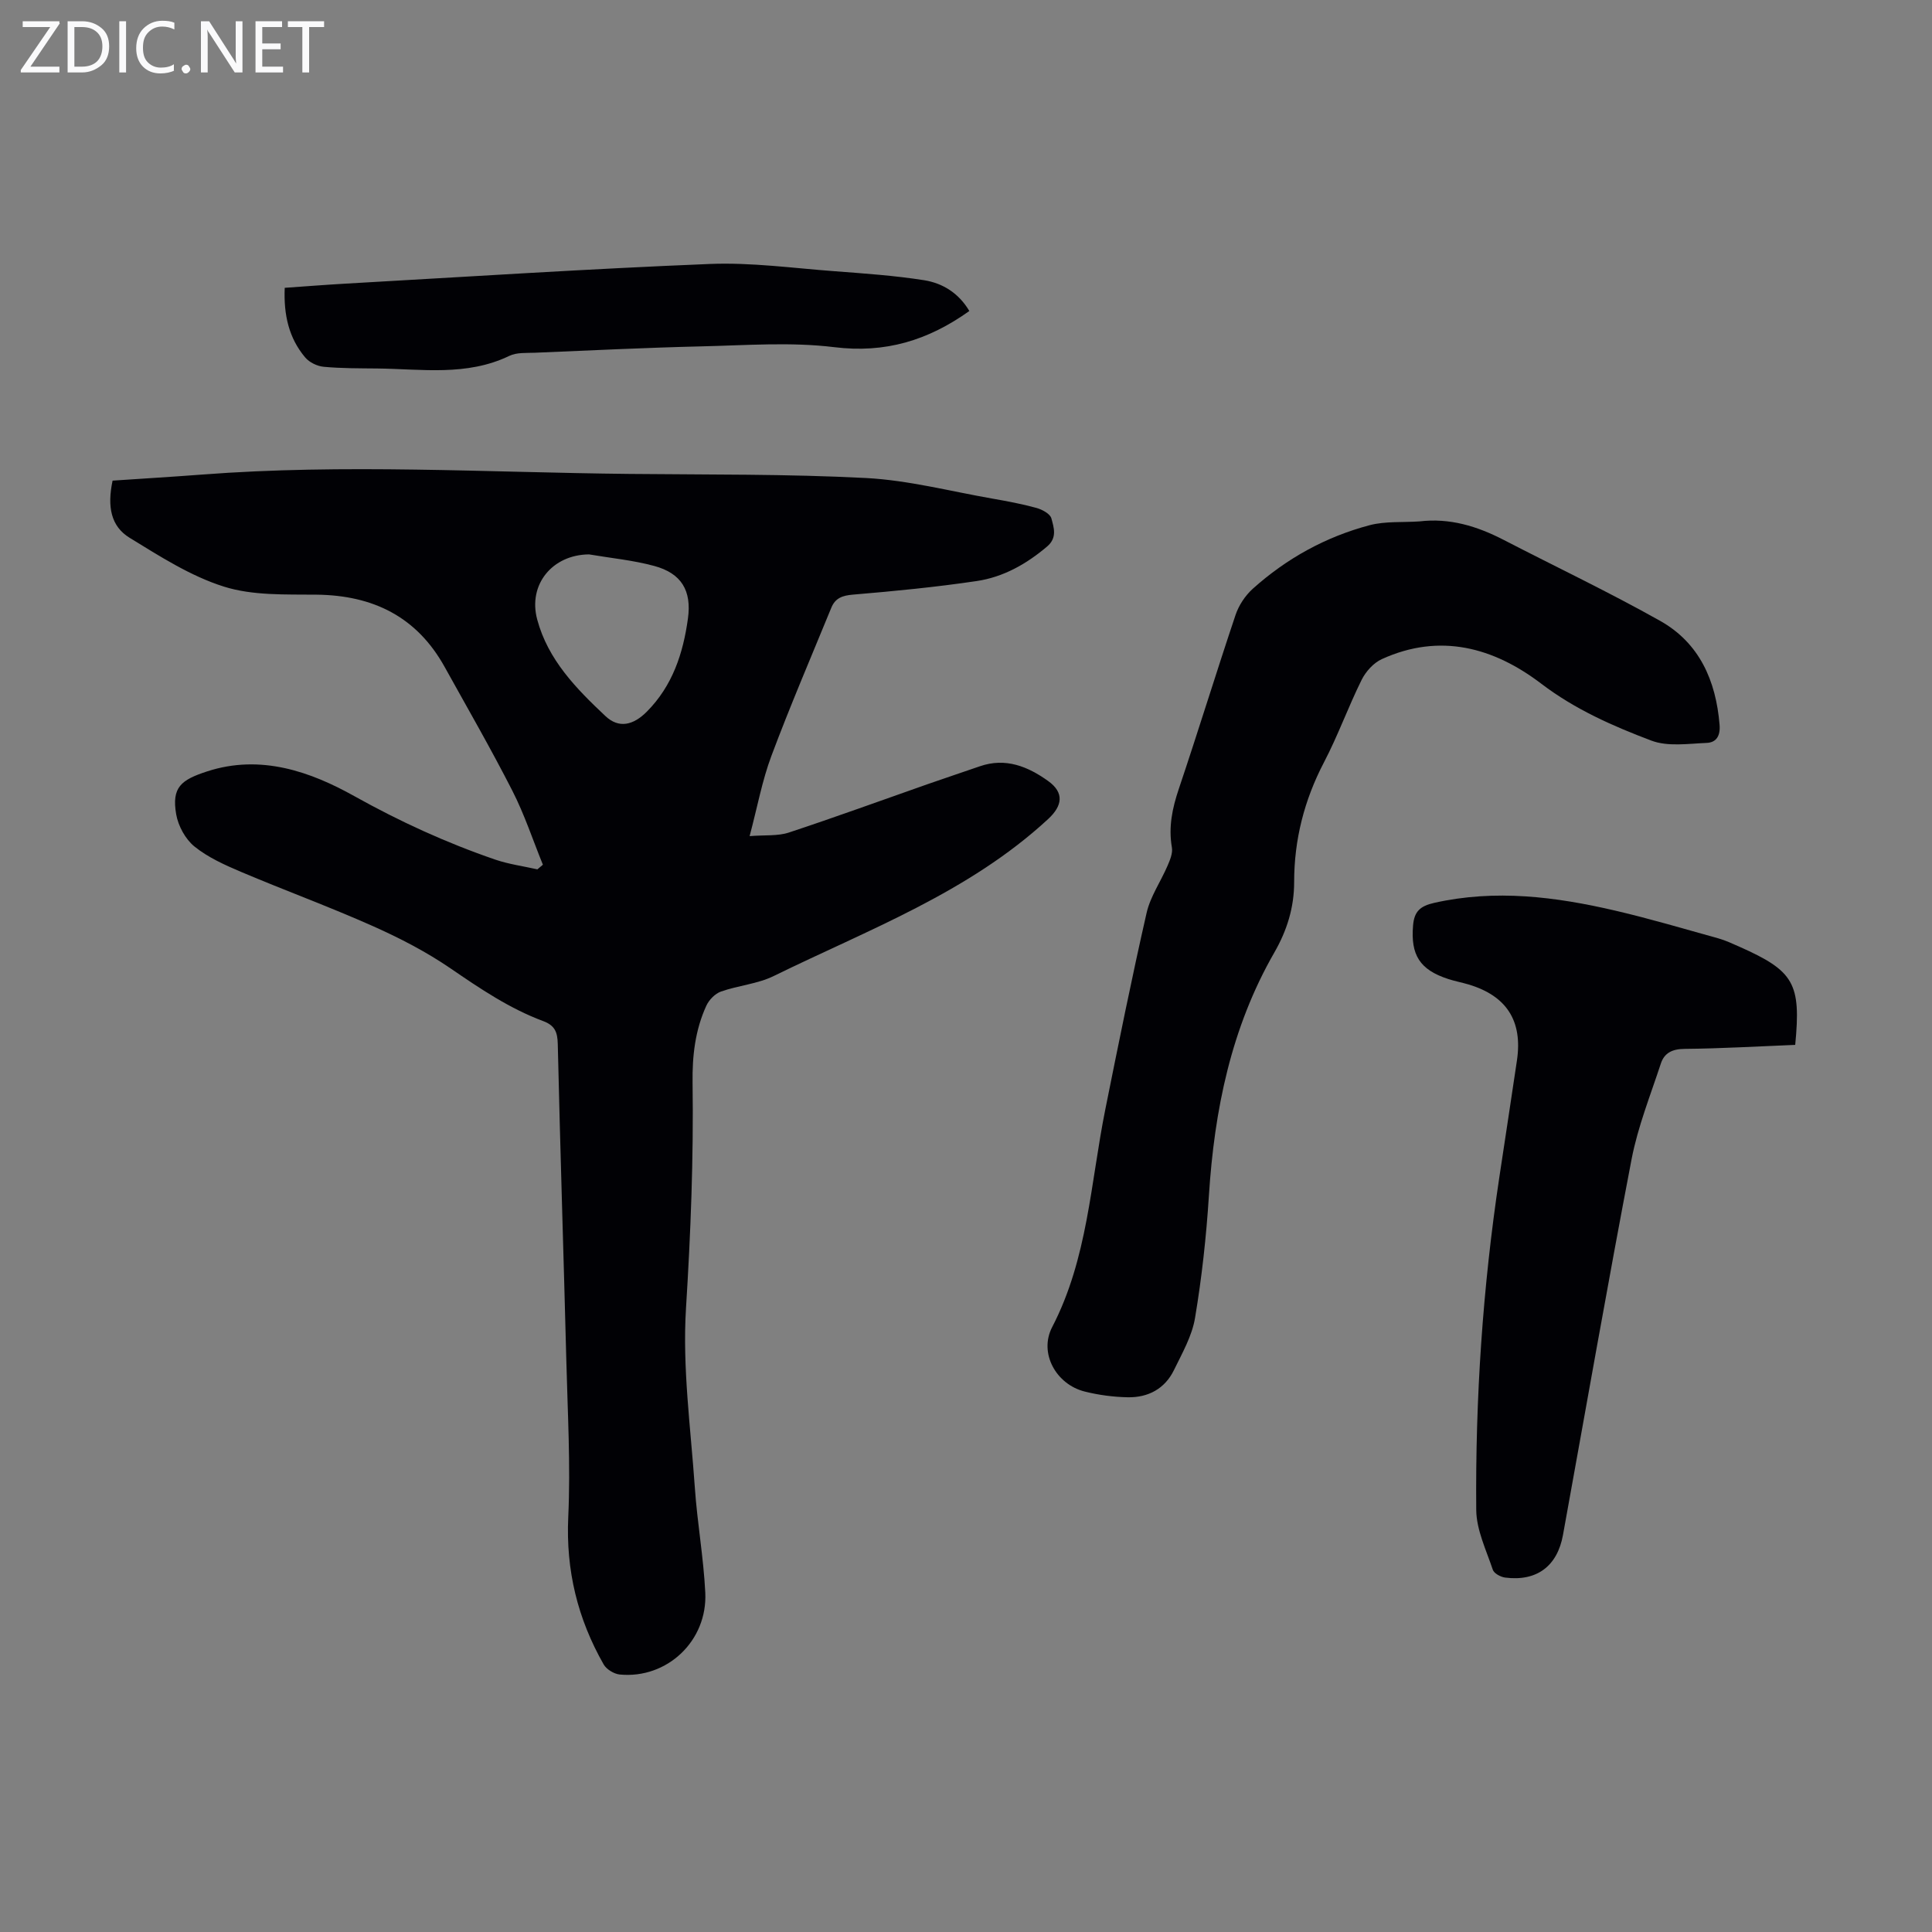
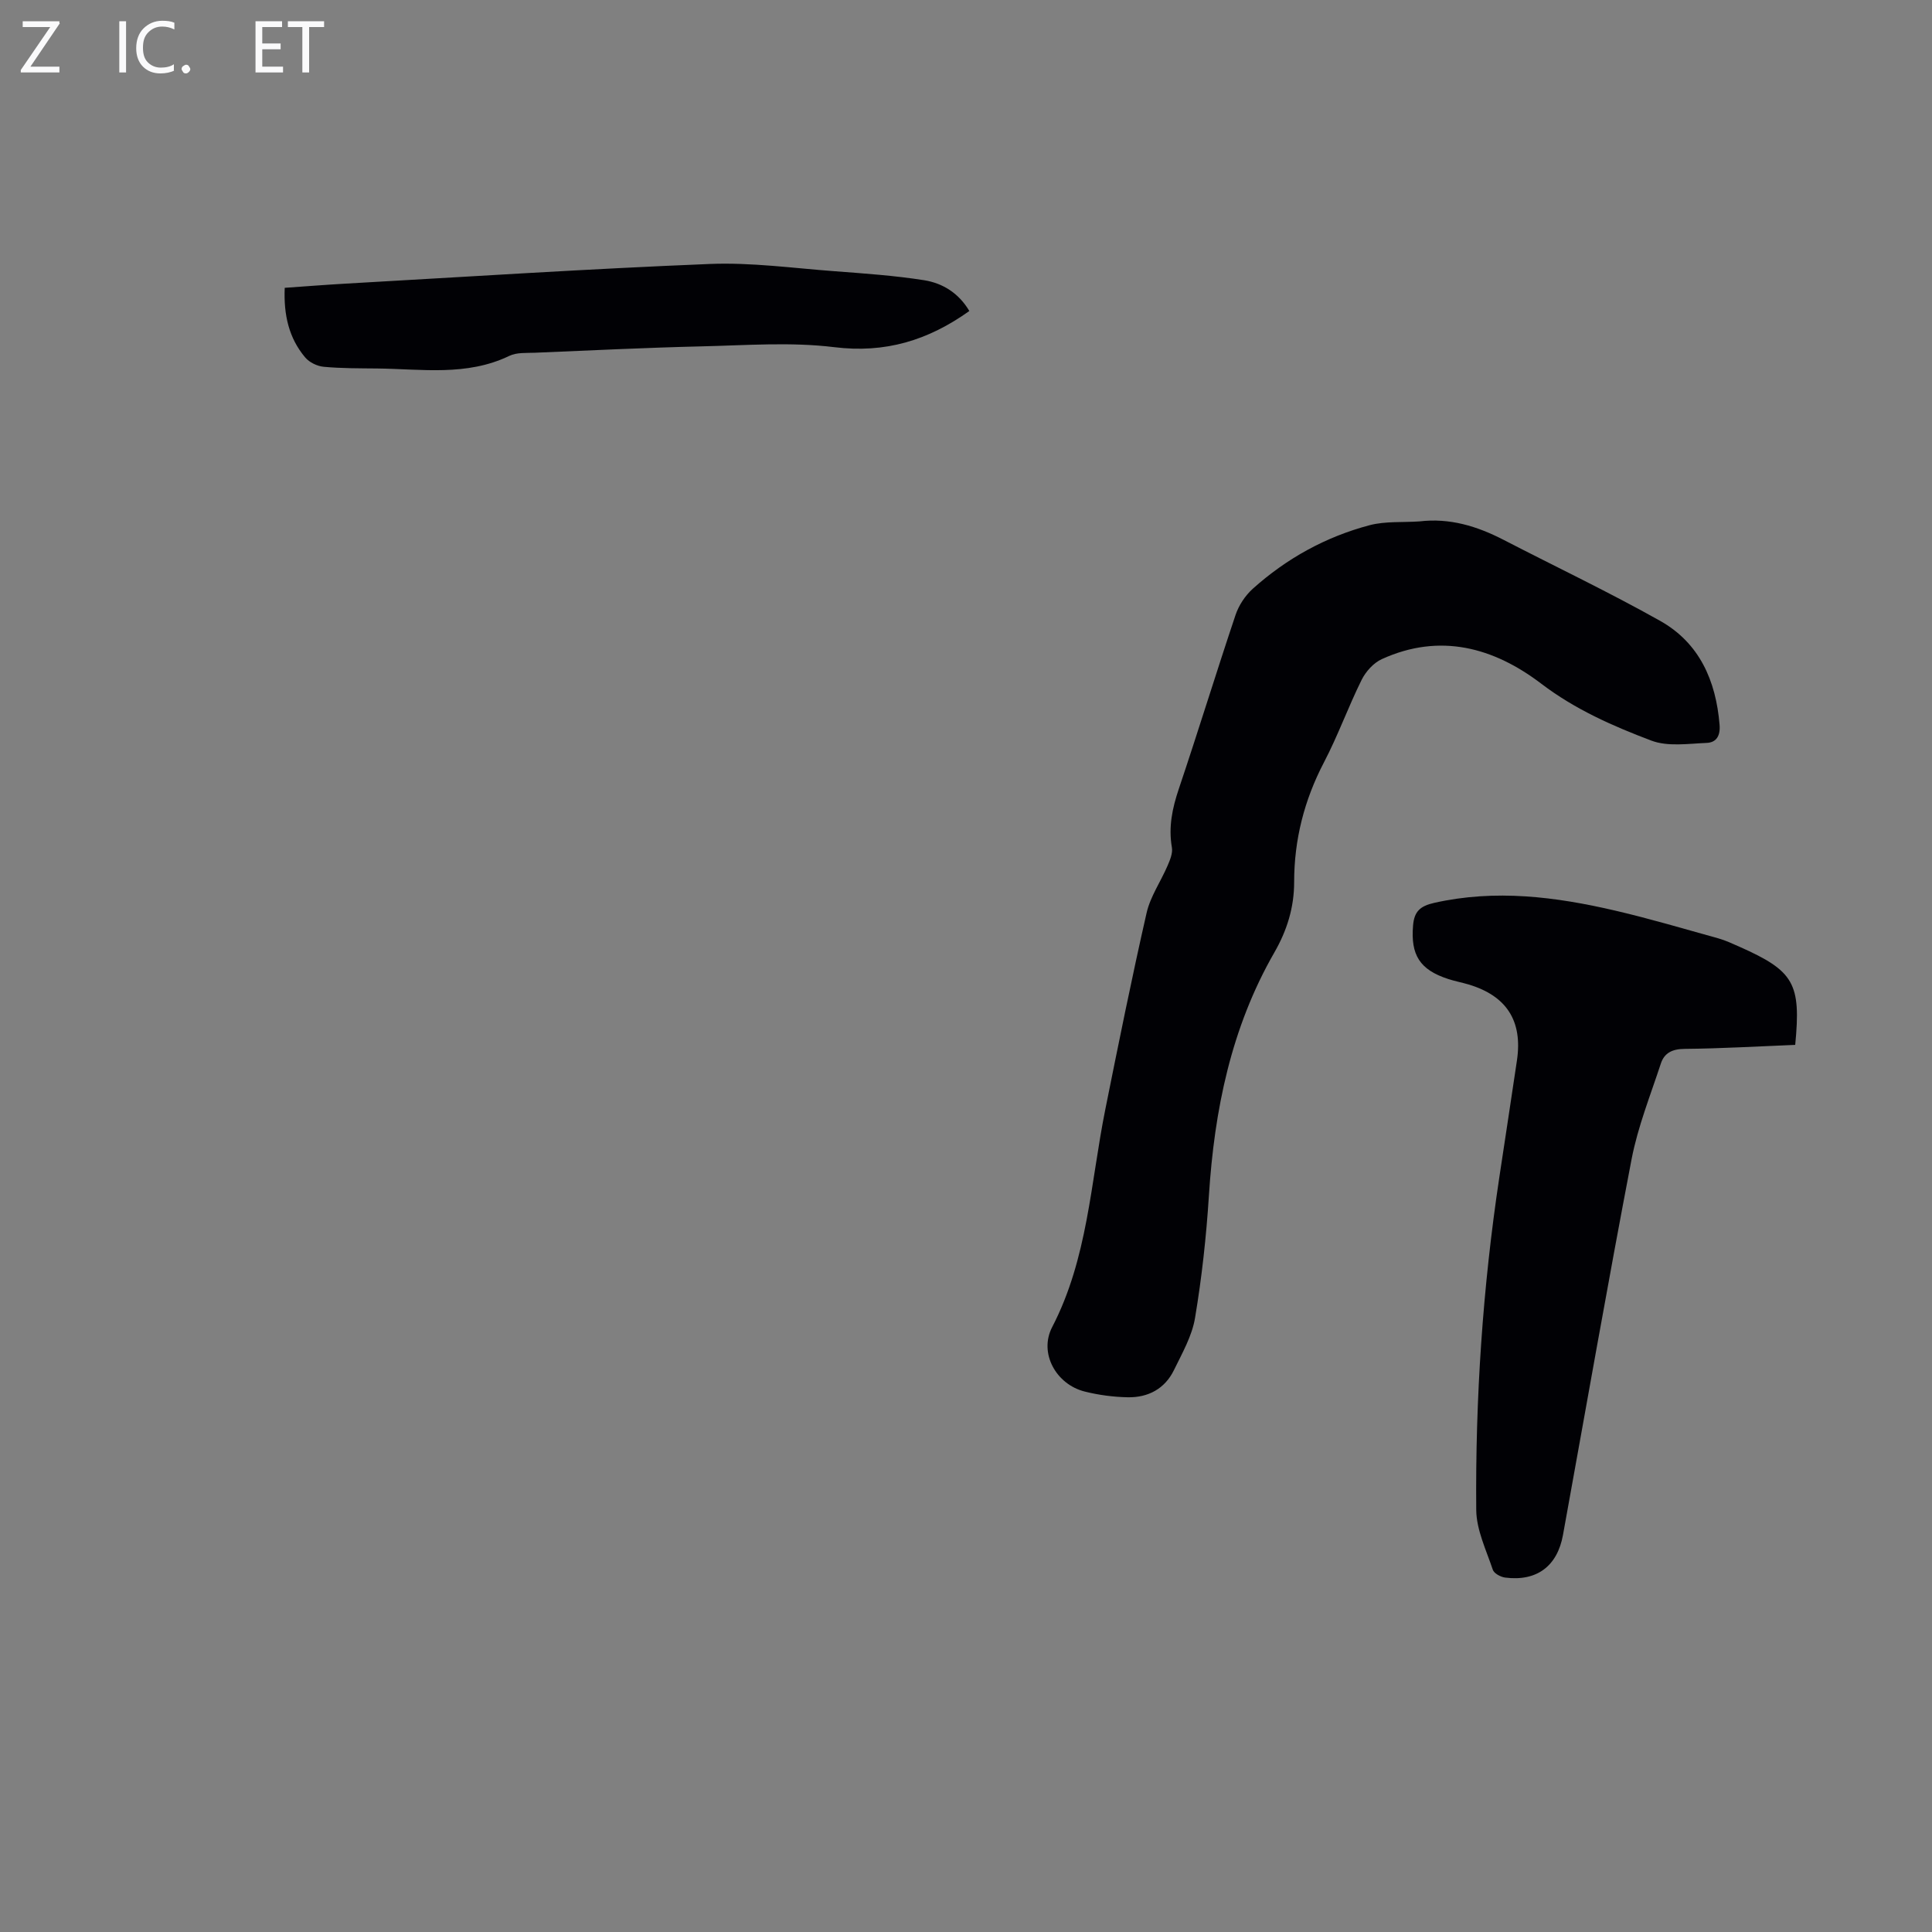
<svg xmlns="http://www.w3.org/2000/svg" enable-background="new 0 0 400 400" viewBox="0 0 400 400">
  <rect x="0" y="0" width="400" height="400" fill="#808080" stroke="none" />
  <g fill="#fafafb">
    <path d="m12.4 4.8-6.1 9h6v1.2h-8v-.5l6.1-8.9h-5.7v-1.2h7.6v.4z" />
-     <path d="m14 15v-10.6h3c1.6 0 2.9.5 4 1.4s1.6 2.2 1.6 3.8-.5 3-1.6 3.9-2.4 1.5-4 1.5zm1.4-9.4v8.2h1.6c1.3 0 2.4-.4 3.1-1.1s1.1-1.8 1.1-3.1-.4-2.3-1.2-3-1.8-1-3.1-1z" />
    <path d="m26.1 4.4v10.6h-1.4v-10.6z" />
    <path d="m36.1 14.6c-.8.4-1.8.6-2.9.6-1.5 0-2.7-.5-3.6-1.4s-1.4-2.2-1.4-3.8c0-1.7.5-3.1 1.5-4.1s2.3-1.6 3.9-1.6c1 0 1.8.1 2.5.4v1.4c-.8-.4-1.6-.6-2.5-.6-1.2 0-2.1.4-2.9 1.2s-1.1 1.8-1.1 3.2c0 1.3.3 2.3 1 3s1.6 1.1 2.7 1.1c1 0 2-.2 2.7-.7v1.3z" />
    <path d="m37.6 14.3c0-.2.1-.5.3-.6s.4-.3.6-.3c.3 0 .5.1.6.3s.3.4.3.6-.1.4-.3.6-.4.3-.6.3c-.3 0-.5-.1-.6-.3s-.3-.4-.3-.6z" />
-     <path d="m50.2 15h-1.6l-5.3-8.2c-.2-.2-.3-.5-.4-.7 0 .2.1.7.1 1.5v7.4h-1.4v-10.6h1.7l5.2 8.1c.2.4.4.6.4.7 0-.3-.1-.8-.1-1.5v-7.3h1.4z" />
    <path d="m58.6 15h-5.7v-10.6h5.5v1.2h-4.1v3.4h3.8v1.2h-3.8v3.6h4.3z" />
    <path d="m67.1 5.6h-3.1v9.4h-1.4v-9.4h-3v-1.2h7.5z" />
  </g>
-   <path d="m112.4 179.03c-2.08-5.12-3.82-10.42-6.33-15.33-4.42-8.66-9.28-17.1-14-25.6-5.77-10.41-14.82-14.85-26.52-14.98-6.44-.07-13.21.22-19.2-1.67-6.89-2.17-13.27-6.28-19.52-10.11-3.85-2.36-4.67-6.4-3.52-11.83 6.05-.41 12.25-.78 18.45-1.25 29.52-2.27 59.04-.44 88.56-.14 16.34.17 32.7 0 49 .85 8.74.46 17.39 2.73 26.08 4.25 3.08.54 6.17 1.11 9.18 1.94 1.19.33 2.85 1.22 3.1 2.17.5 1.88 1.26 3.99-.89 5.82-4.29 3.64-9.09 6.34-14.58 7.15-8.49 1.26-17.05 2.09-25.61 2.81-2.19.18-3.66.72-4.47 2.68-4.19 10.22-8.55 20.37-12.42 30.71-1.91 5.09-2.89 10.52-4.51 16.61 3.18-.26 5.82.02 8.12-.74 9.64-3.18 19.18-6.67 28.77-10.03 3.58-1.26 7.19-2.44 10.78-3.69 5.34-1.85 9.96.05 14.15 3.06 3.35 2.41 2.97 5.11-.03 7.88-16.45 15.2-37.19 22.87-56.81 32.49-3.35 1.64-7.34 1.95-10.91 3.21-1.22.43-2.48 1.72-3.03 2.93-2.32 5.05-2.93 10.4-2.85 15.99.22 15.55-.39 31.07-1.36 46.62-.77 12.31.97 24.79 1.83 37.18.5 7.25 1.8 14.45 2.16 21.7.5 10.01-7.92 17.93-17.71 16.98-1.19-.12-2.75-1.07-3.33-2.09-5.38-9.44-7.84-19.47-7.33-30.5.5-10.81-.13-21.67-.4-32.51-.56-21.82-1.27-43.63-1.77-65.45-.06-2.46-.6-3.83-3.01-4.73-6.96-2.59-13.05-6.71-19.17-10.9-5.02-3.44-10.53-6.29-16.1-8.77-8.98-4-18.22-7.38-27.28-11.22-3.37-1.43-6.85-2.99-9.66-5.26-1.87-1.51-3.36-4.25-3.78-6.65-.98-5.64 1.03-7.14 6.37-8.89 11.19-3.66 21.57.12 30.49 5.1 9.46 5.28 19.06 9.67 29.19 13.15 2.81.96 5.81 1.36 8.73 2.02.39-.34.77-.65 1.14-.96zm9.55-64.25c-7.59.06-12.67 6.24-10.73 13.47 2.24 8.38 8.1 14.33 14.12 20 2.79 2.63 5.78 1.91 8.59-.92 5.31-5.35 7.51-12.06 8.5-19.27.8-5.78-1.35-9.37-6.99-10.89-4.39-1.19-8.98-1.62-13.49-2.39z" fill="#010105" />
  <path d="m293.88 107.95c6.27-.75 11.94.99 17.42 3.82 10.81 5.59 21.81 10.81 32.41 16.77 8.13 4.57 11.56 12.37 12.31 21.52.19 2.32-.7 3.67-2.67 3.75-3.83.16-8.04.81-11.44-.47-7.99-3.02-15.81-6.46-22.81-11.79-9.85-7.5-20.97-10.57-33-5.09-1.72.78-3.33 2.57-4.19 4.3-2.78 5.6-4.9 11.54-7.8 17.08-4.08 7.81-6.17 16.02-6.17 24.76 0 5.31-1.48 10.04-4.11 14.62-8.94 15.56-12.41 32.61-13.54 50.33-.54 8.47-1.47 16.95-2.87 25.31-.62 3.74-2.66 7.3-4.36 10.79-1.89 3.89-5.36 5.72-9.57 5.64-2.99-.06-6.03-.46-8.93-1.19-5.89-1.48-9.52-7.94-6.72-13.34 7.37-14.19 7.95-29.89 11-45.06 2.73-13.59 5.47-27.18 8.55-40.69.78-3.41 2.93-6.49 4.34-9.77.51-1.18 1.1-2.6.9-3.77-.74-4.23.08-8.13 1.43-12.14 4.03-11.97 7.73-24.05 11.75-36.02.67-1.99 1.99-3.99 3.55-5.4 7.01-6.3 15.14-10.78 24.23-13.18 3.26-.85 6.85-.54 10.29-.78z" fill="#010105" />
  <path d="m371.68 216.33c-7.76.31-15.34.76-22.91.83-2.53.02-4.19.83-4.91 3.04-2.15 6.55-4.75 13.04-6.05 19.76-4.97 25.9-9.5 51.88-14.21 77.83-1.17 6.48-5.44 9.67-11.97 8.83-.94-.12-2.31-.86-2.56-1.62-1.36-4.07-3.39-8.23-3.43-12.38-.2-23.07 1.34-46.05 4.78-68.88 1.21-8.07 2.46-16.13 3.65-24.21 1.2-8.15-2.13-13.35-10.03-15.71-1.39-.41-2.83-.68-4.21-1.13-5.89-1.91-7.79-4.99-7.27-11.08.24-2.89 1.45-4.02 4.37-4.68 12.69-2.86 25.14-1.27 37.51 1.61 7.17 1.67 14.24 3.77 21.33 5.74 1.5.42 2.93 1.1 4.36 1.73 11.31 5.03 12.78 7.57 11.55 20.32z" fill="#010105" />
  <path d="m200.69 64.39c-8.57 6.11-17.42 8.78-27.95 7.49-9.03-1.11-18.3-.38-27.46-.17-11.51.27-23.02.84-34.53 1.32-1.78.07-3.77-.09-5.28.64-8.84 4.27-18.17 2.72-27.38 2.62-3.69-.04-7.39-.01-11.06-.35-1.34-.12-2.97-.9-3.83-1.92-3.41-4.03-4.49-8.87-4.25-14.43 4.29-.3 8.47-.63 12.67-.87 25.12-1.42 50.23-3.06 75.37-4.07 8.55-.34 17.16.86 25.74 1.5 6.22.47 12.47.9 18.63 1.87 3.77.61 7.11 2.62 9.33 6.37z" fill="#010105" />
</svg>